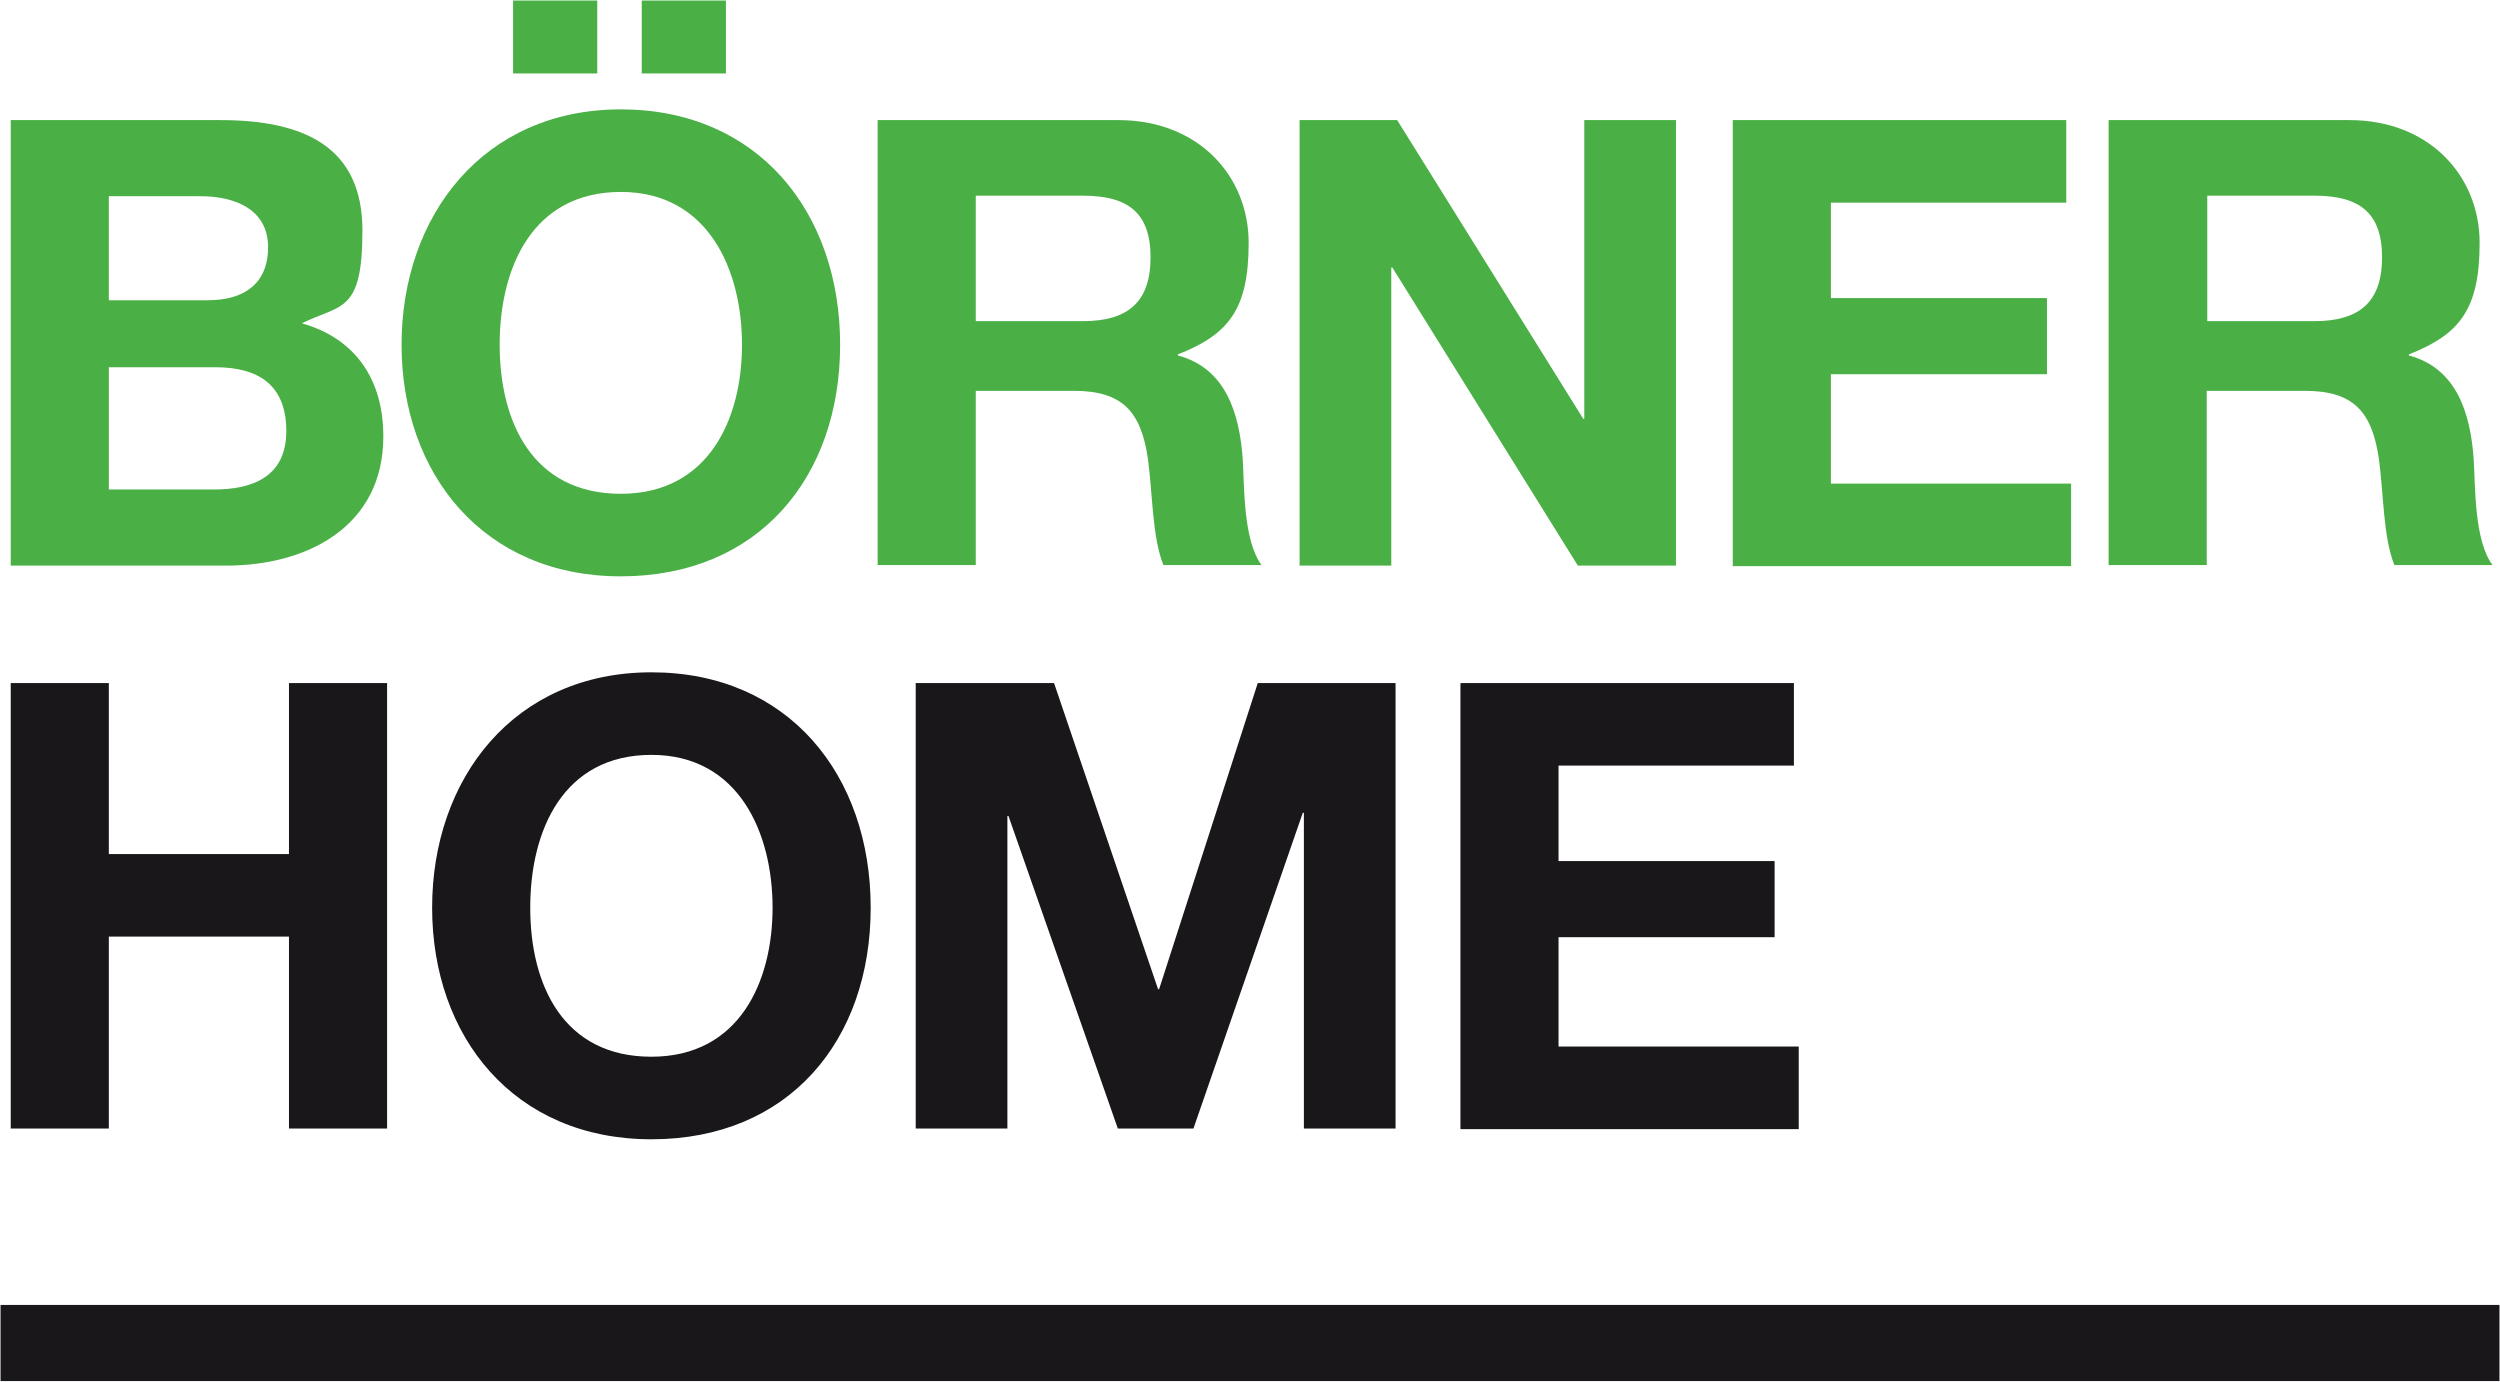
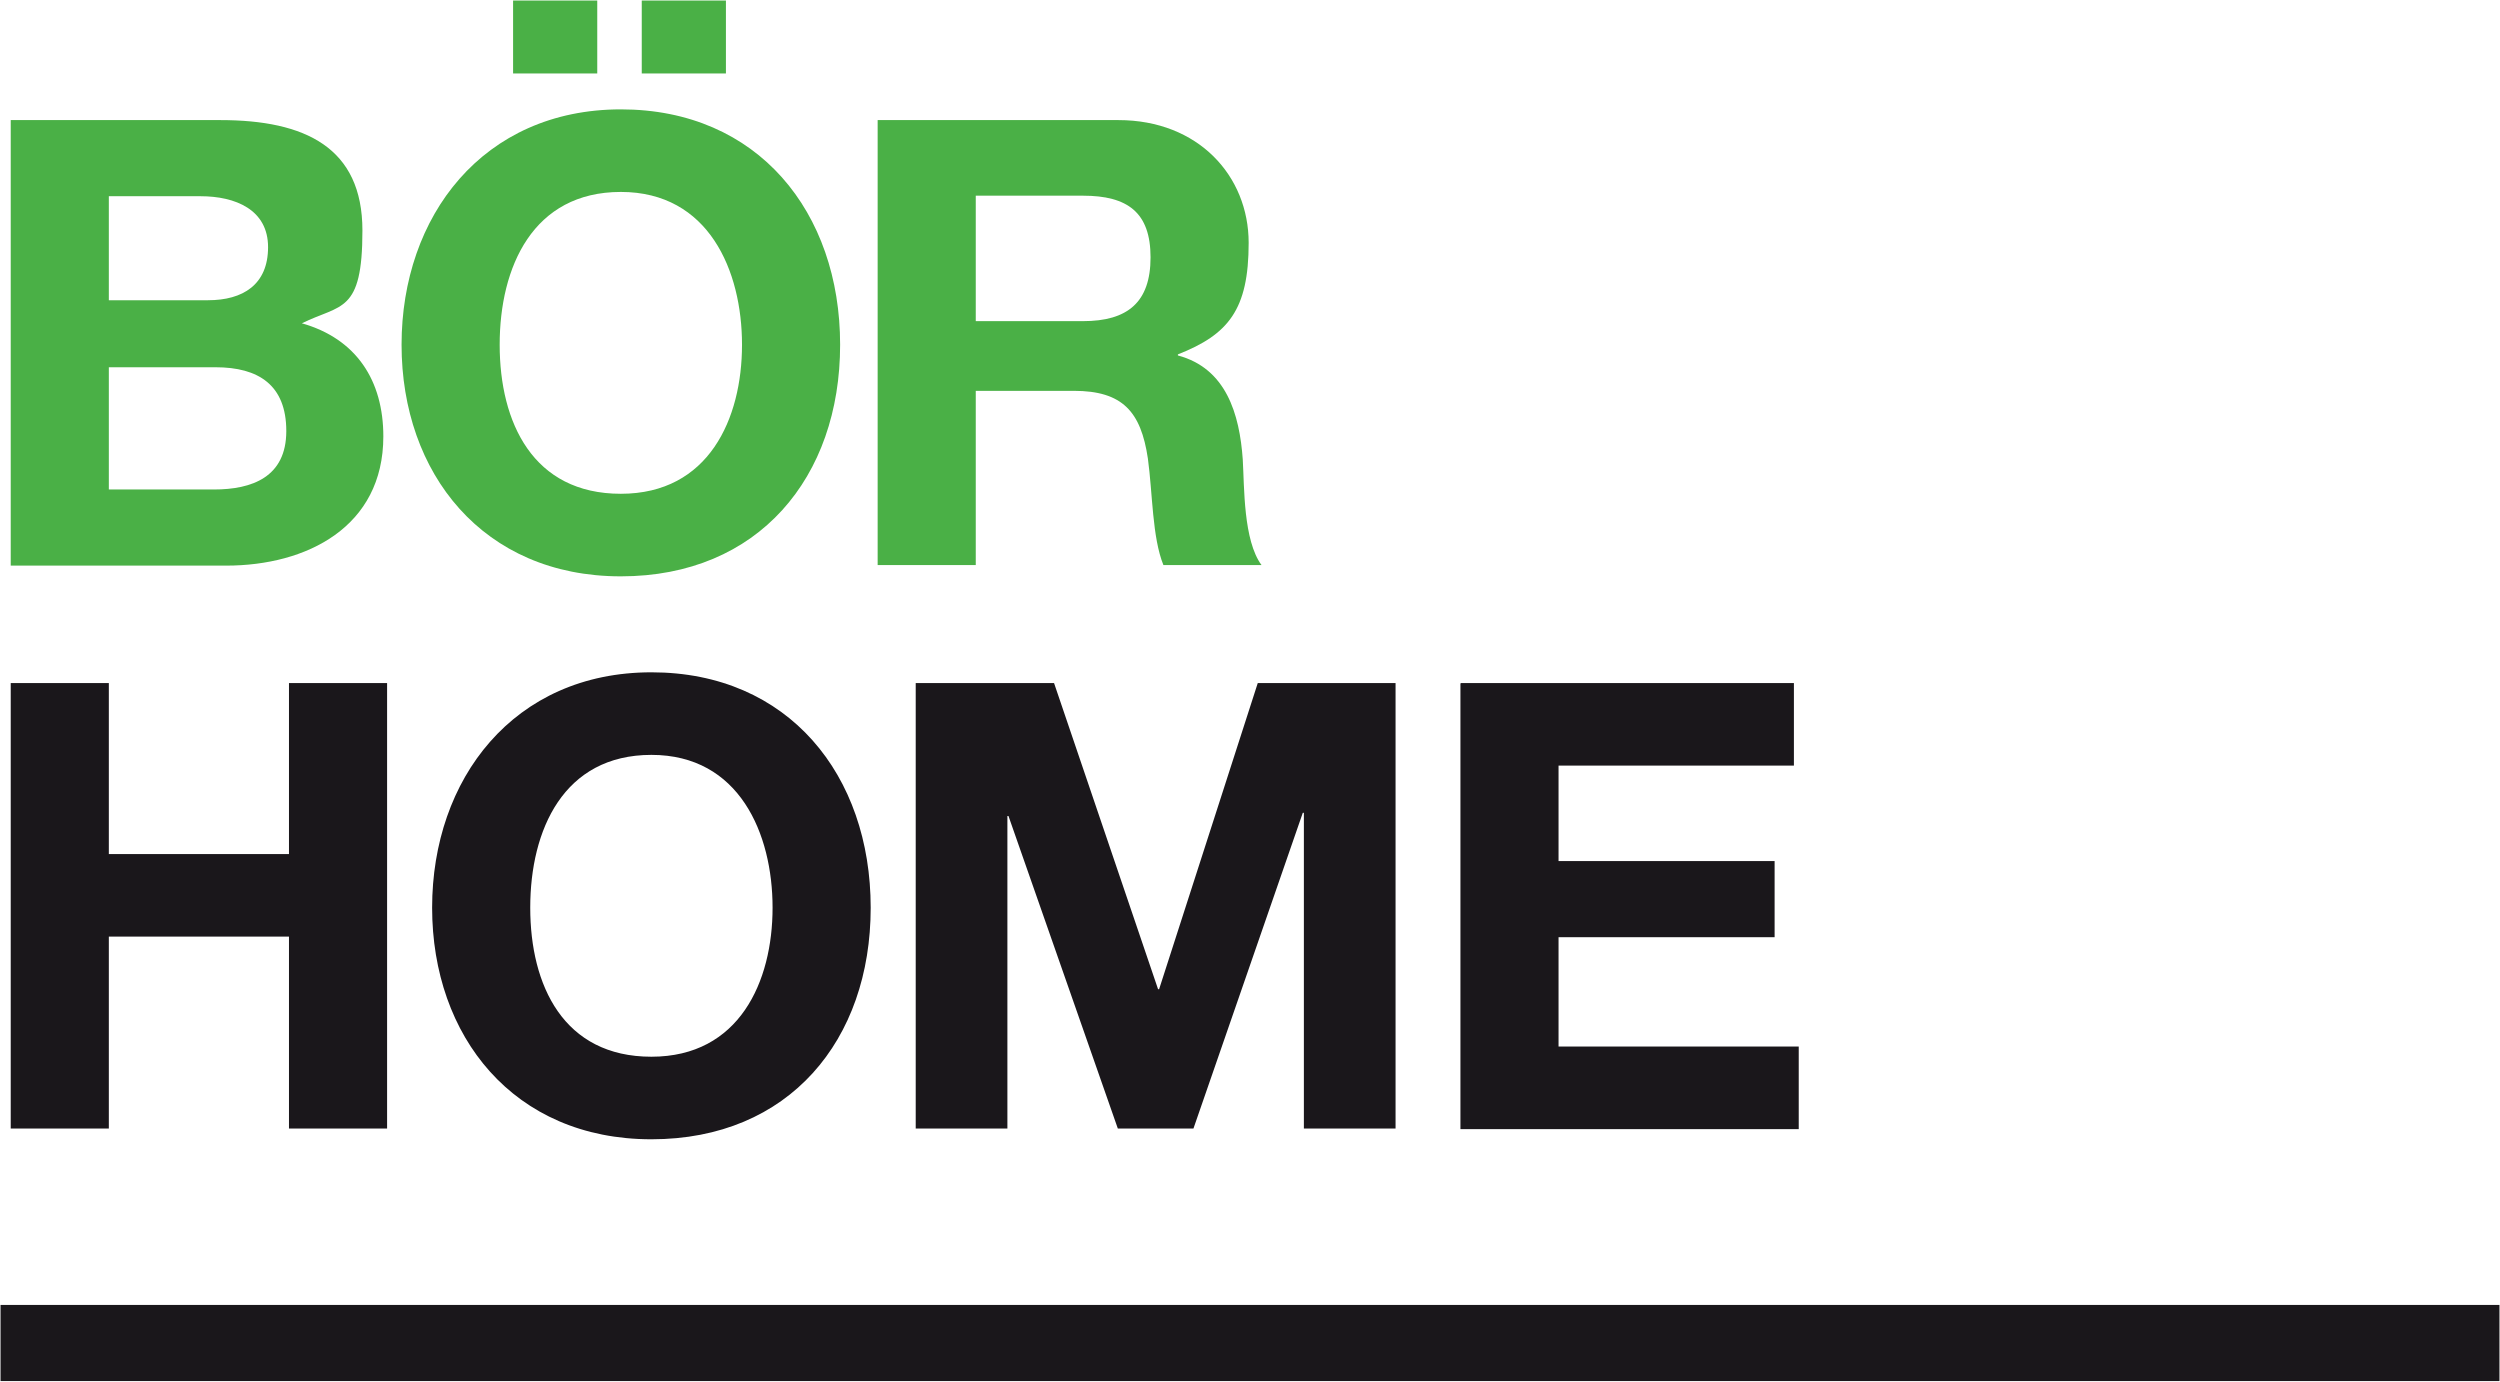
<svg xmlns="http://www.w3.org/2000/svg" id="Ebene_1" data-name="Ebene 1" viewBox="0 0 466.3 257.7">
  <defs>
    <style>      .cls-1 {        fill: #1a171b;      }      .cls-1, .cls-2 {        stroke-width: 0px;      }      .cls-2 {        fill: #4ab046;      }    </style>
  </defs>
  <path class="cls-2" d="M2,22.4h39.1c15.8,0,26.5,5.1,26.5,20.6s-4,13.7-11.3,17.3c10.2,2.9,15.2,10.7,15.2,21.1,0,16.9-14.3,24.1-29.3,24.1H2V22.4ZM20.3,56h18.5c6.5,0,11.2-2.9,11.2-9.9s-6.1-9.5-12.6-9.5h-17.1v19.4ZM20.3,91.3h19.6c7.1,0,13.5-2.3,13.5-10.9s-5.2-11.9-13.2-11.9h-19.9v22.8Z" />
  <path class="cls-2" d="M115.8,20.4c25.6,0,40.9,19.2,40.9,43.9s-15.2,43.2-40.9,43.2-40.9-19.2-40.9-43.2,15.2-43.9,40.9-43.9ZM115.8,92.1c16.4,0,22.6-14,22.6-27.8s-6.2-28.5-22.6-28.5-22.6,14-22.6,28.5,6.2,27.8,22.6,27.8ZM95.7.1h15.7v13.6h-15.7V.1ZM119.7.1h15.7v13.6h-15.7V.1Z" />
  <path class="cls-2" d="M163.8,22.4h44.8c14.9,0,24.3,10.4,24.3,22.9s-3.8,17.1-13.2,20.8v.2c9,2.4,11.5,10.9,12.1,19.4.3,5.2.1,15.1,3.5,19.7h-18.3c-2.1-5.2-2-13.3-2.9-19.9-1.3-8.7-4.7-12.6-13.8-12.6h-18.3v32.5h-18.3V22.4ZM182,59.9h20c8.3,0,12.6-3.5,12.6-11.9s-4.3-11.5-12.6-11.5h-20v23.4Z" />
-   <path class="cls-2" d="M242.4,22.4h18.2l34.7,55.7h.2V22.4h17.1v83.1h-18.3l-34.6-55.6h-.2v55.6h-17.1V22.4Z" />
-   <path class="cls-2" d="M323.3,22.4h62.1v15.4h-43.9v17.8h40.3v14.2h-40.3v20.4h44.8v15.4h-63.1V22.4Z" />
-   <path class="cls-2" d="M393.4,22.4h44.8c14.9,0,24.3,10.4,24.3,22.9s-3.8,17.1-13.2,20.8v.2c9,2.4,11.5,10.9,12.1,19.4.3,5.2.1,15.1,3.5,19.7h-18.3c-2.1-5.2-2-13.3-2.9-19.9-1.3-8.7-4.7-12.6-13.8-12.6h-18.3v32.5h-18.3V22.4ZM411.7,59.9h20c8.3,0,12.6-3.5,12.6-11.9s-4.3-11.5-12.6-11.5h-20v23.4Z" />
  <path class="cls-1" d="M2,127.4h18.3v31.9h33.6v-31.9h18.3v83.1h-18.3v-35.8H20.3v35.8H2v-83.1Z" />
  <path class="cls-1" d="M121.5,125.4c25.6,0,40.9,19.2,40.9,43.9s-15.2,43.2-40.9,43.2-40.9-19.2-40.9-43.2,15.2-43.9,40.9-43.9ZM121.5,197.1c16.4,0,22.6-14,22.6-27.8s-6.2-28.5-22.6-28.5-22.6,14-22.6,28.5,6.2,27.8,22.6,27.8Z" />
  <path class="cls-1" d="M170.9,127.4h25.7l19.4,57.1h.2l18.4-57.1h25.7v83.1h-17.1v-58.9h-.2l-20.4,58.9h-14.1l-20.4-58.3h-.2v58.3h-17.1v-83.1Z" />
  <path class="cls-1" d="M272.5,127.4h62.1v15.4h-43.9v17.8h40.3v14.2h-40.3v20.4h44.8v15.4h-63.1v-83.1Z" />
  <path class="cls-1" d="M.1,243.4h466.1v14.2H.1v-14.2Z" />
</svg>